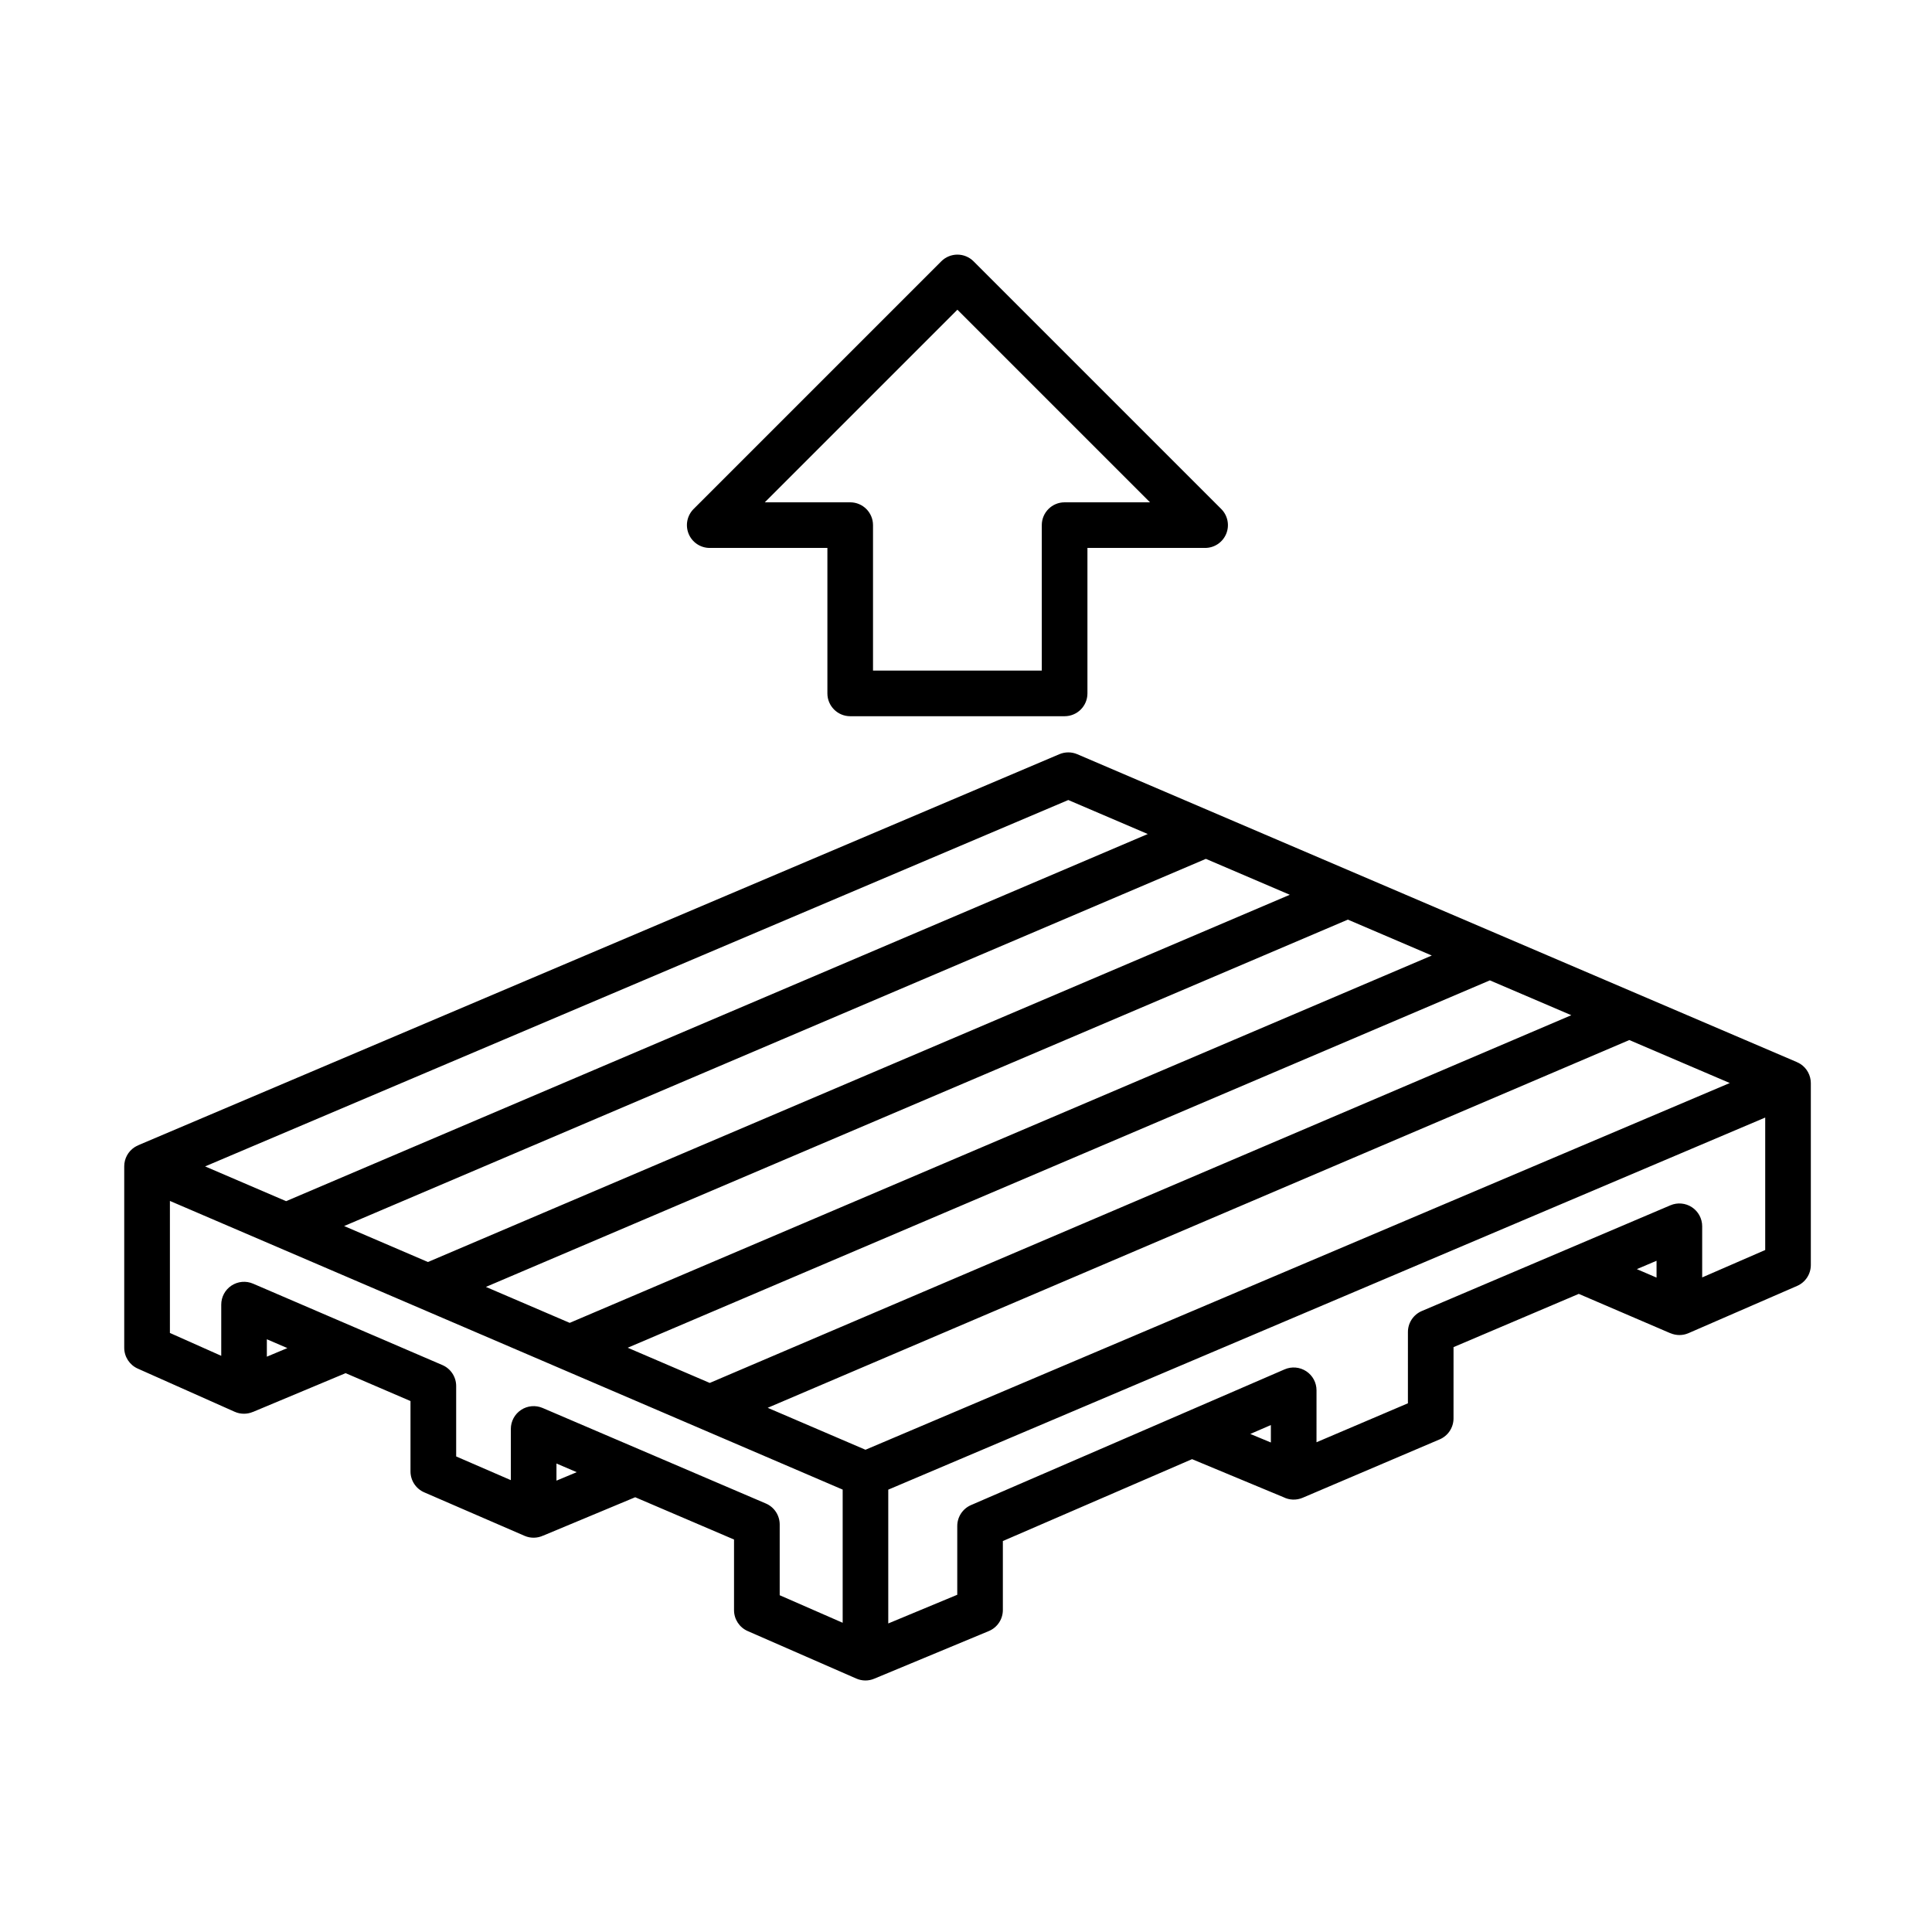
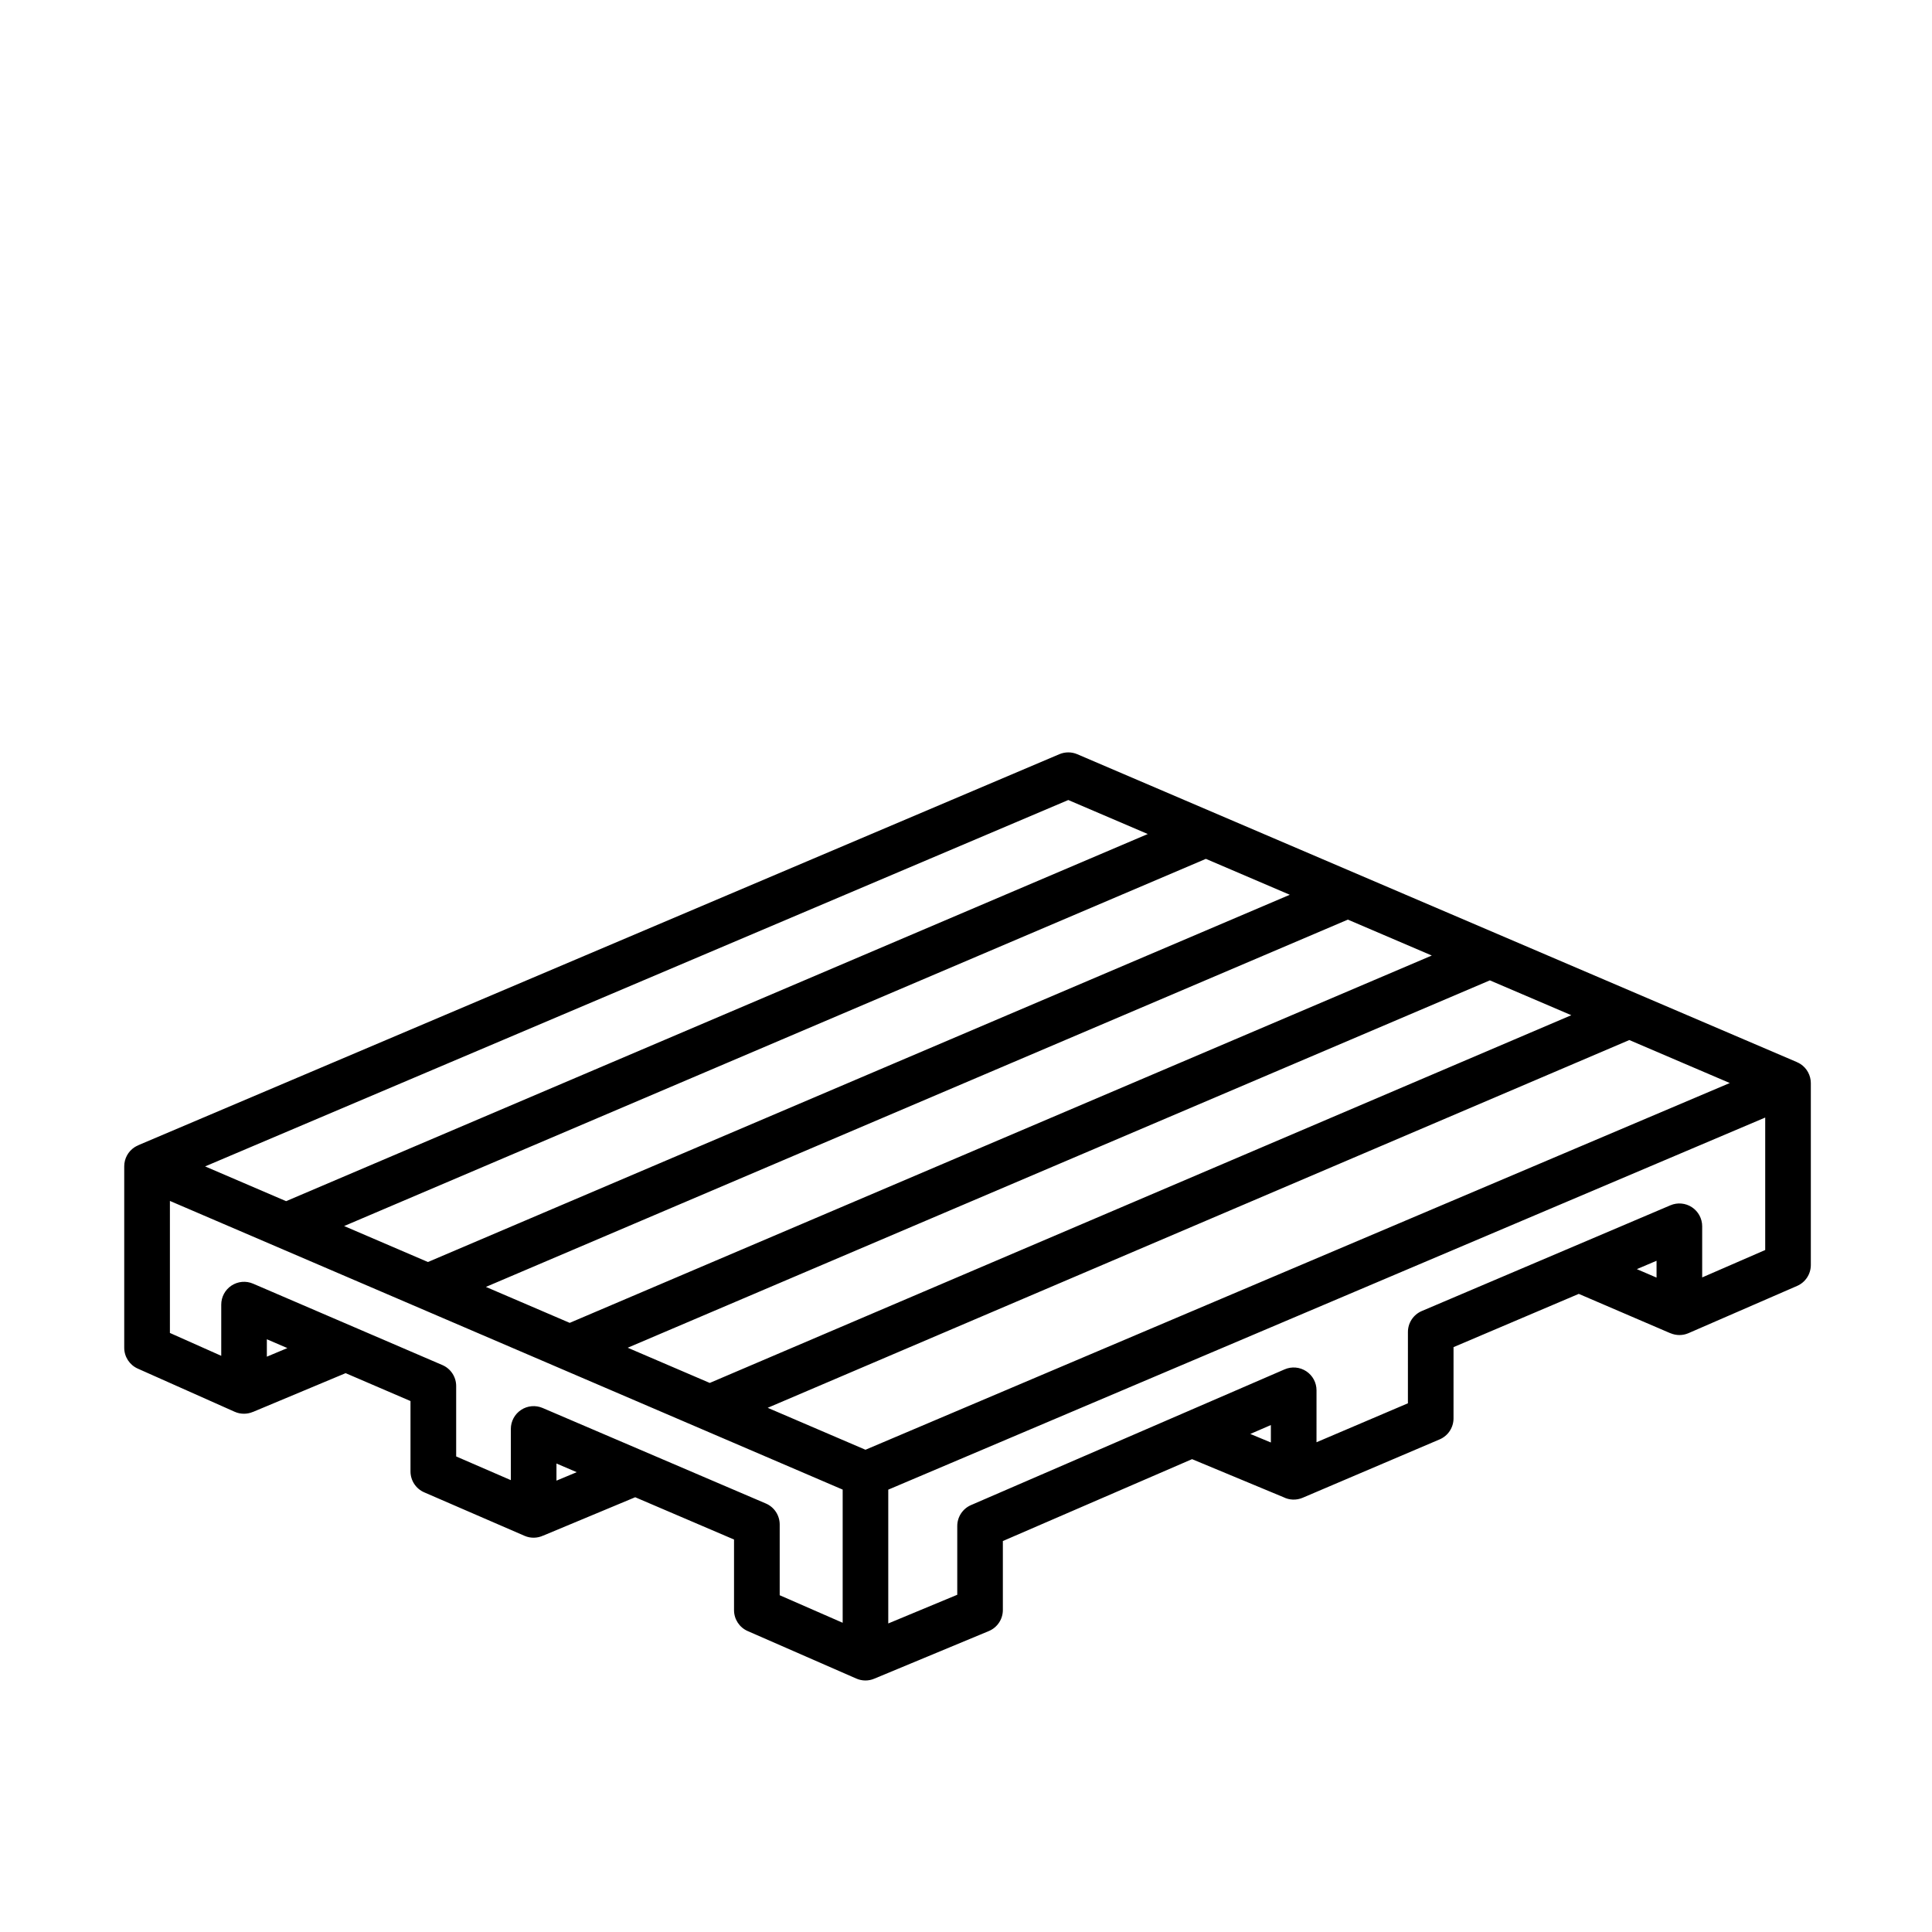
<svg xmlns="http://www.w3.org/2000/svg" fill="#000000" width="800px" height="800px" version="1.1" viewBox="144 144 512 512">
  <g>
-     <path d="m332.08 289.21h31.188v38.547c0 3.34 2.707 6.047 6.047 6.047h56.82c3.34 0 6.047-2.707 6.047-6.047v-38.547h31.184c2.445 0 4.648-1.473 5.586-3.731 0.938-2.258 0.418-4.859-1.312-6.59l-65.641-65.641c-1.133-1.133-2.672-1.77-4.273-1.77-1.605 0-3.141 0.637-4.273 1.77l-65.641 65.641c-1.73 1.73-2.246 4.328-1.312 6.59 0.93 2.258 3.137 3.731 5.582 3.731zm65.641-63.137 51.047 51.047h-22.637c-3.34 0-6.047 2.707-6.047 6.047v38.547h-44.727v-38.547c0-3.34-2.707-6.047-6.047-6.047h-22.637z" />
    <path d="m621.17 425.99c-0.305-0.203-0.633-0.363-0.965-0.508l0.004-0.012-190.72-81.594c-1.512-0.648-3.227-0.648-4.742-0.008l-244.14 103.64 0.008 0.02c-0.336 0.141-0.664 0.305-0.973 0.508-1.699 1.117-2.719 3.016-2.719 5.047v48.086c0 2.387 1.406 4.551 3.586 5.523l25.695 11.445c1.535 0.684 3.269 0.68 4.789 0.043l0.004 0.012 24.598-10.293 17.191 7.391v18.648c0 2.41 1.43 4.59 3.641 5.547l26.582 11.523c1.605 0.699 3.418 0.652 4.977-0.078l0.004 0.008 24.344-10.156 26.191 11.207v18.719c0 2.402 1.422 4.578 3.625 5.539l28.777 12.586c0.773 0.336 1.598 0.508 2.422 0.508 0.789 0 1.578-0.152 2.32-0.465l30.375-12.629c2.254-0.938 3.723-3.141 3.723-5.582v-18.277l50.141-21.699 24.195 10.066c1.582 0.801 3.449 0.875 5.102 0.172l36.316-15.477c2.231-0.949 3.676-3.137 3.676-5.562l0.004-18.887 33.188-14.113 24.273 10.426 0.004-0.012c1.52 0.652 3.25 0.672 4.793 0l28.797-12.523c2.207-0.961 3.633-3.137 3.633-5.543v-48.199c-0.008-2.039-1.023-3.93-2.719-5.051zm-247.81 102.21-25.914-11.117 228.34-97.461 26.621 11.391zm-138.16-59.285 228.37-97.309 22.238 9.516-228.4 97.324zm266-81.207 22.238 9.516-228.46 97.348-22.207-9.527zm37.629 16.098 21.582 9.234-228.32 97.453-21.742-9.328zm-111.72-47.793 21.062 9.012-228.35 97.297-21.465-9.211zm-212.39 147.52v-4.613l5.438 2.336zm76.75 32.852v-4.539l5.367 2.297zm55.484 6.055-59.152-25.312c-1.867-0.797-4.012-0.609-5.707 0.512-1.695 1.117-2.715 3.016-2.715 5.047v13.566l-14.488-6.281v-18.664c0-2.414-1.438-4.602-3.656-5.555l-50.168-21.57c-1.867-0.805-4.016-0.613-5.715 0.504-1.699 1.117-2.719 3.016-2.719 5.051v13.566l-13.605-6.059v-34.988l178.29 76.5v35.293l-16.688-7.297v-18.754c-0.004-2.422-1.445-4.606-3.672-5.559zm133.84-16.164-5.449-2.266 5.449-2.359zm102.21-43.699-5.219-2.242 5.219-2.219zm28.797-7.312-16.703 7.266v-13.555c0-2.031-1.02-3.922-2.711-5.043s-3.836-1.312-5.699-0.52l-65.891 28.023c-2.231 0.949-3.68 3.137-3.68 5.562l-0.004 18.891-24.223 10.324 0.004-13.766c0-2.035-1.023-3.938-2.727-5.055-1.703-1.117-3.852-1.305-5.723-0.496l-83.113 35.969c-2.211 0.957-3.644 3.137-3.644 5.551v18.215l-18.285 7.602v-35.457l232.4-98.613z" />
  </g>
</svg>